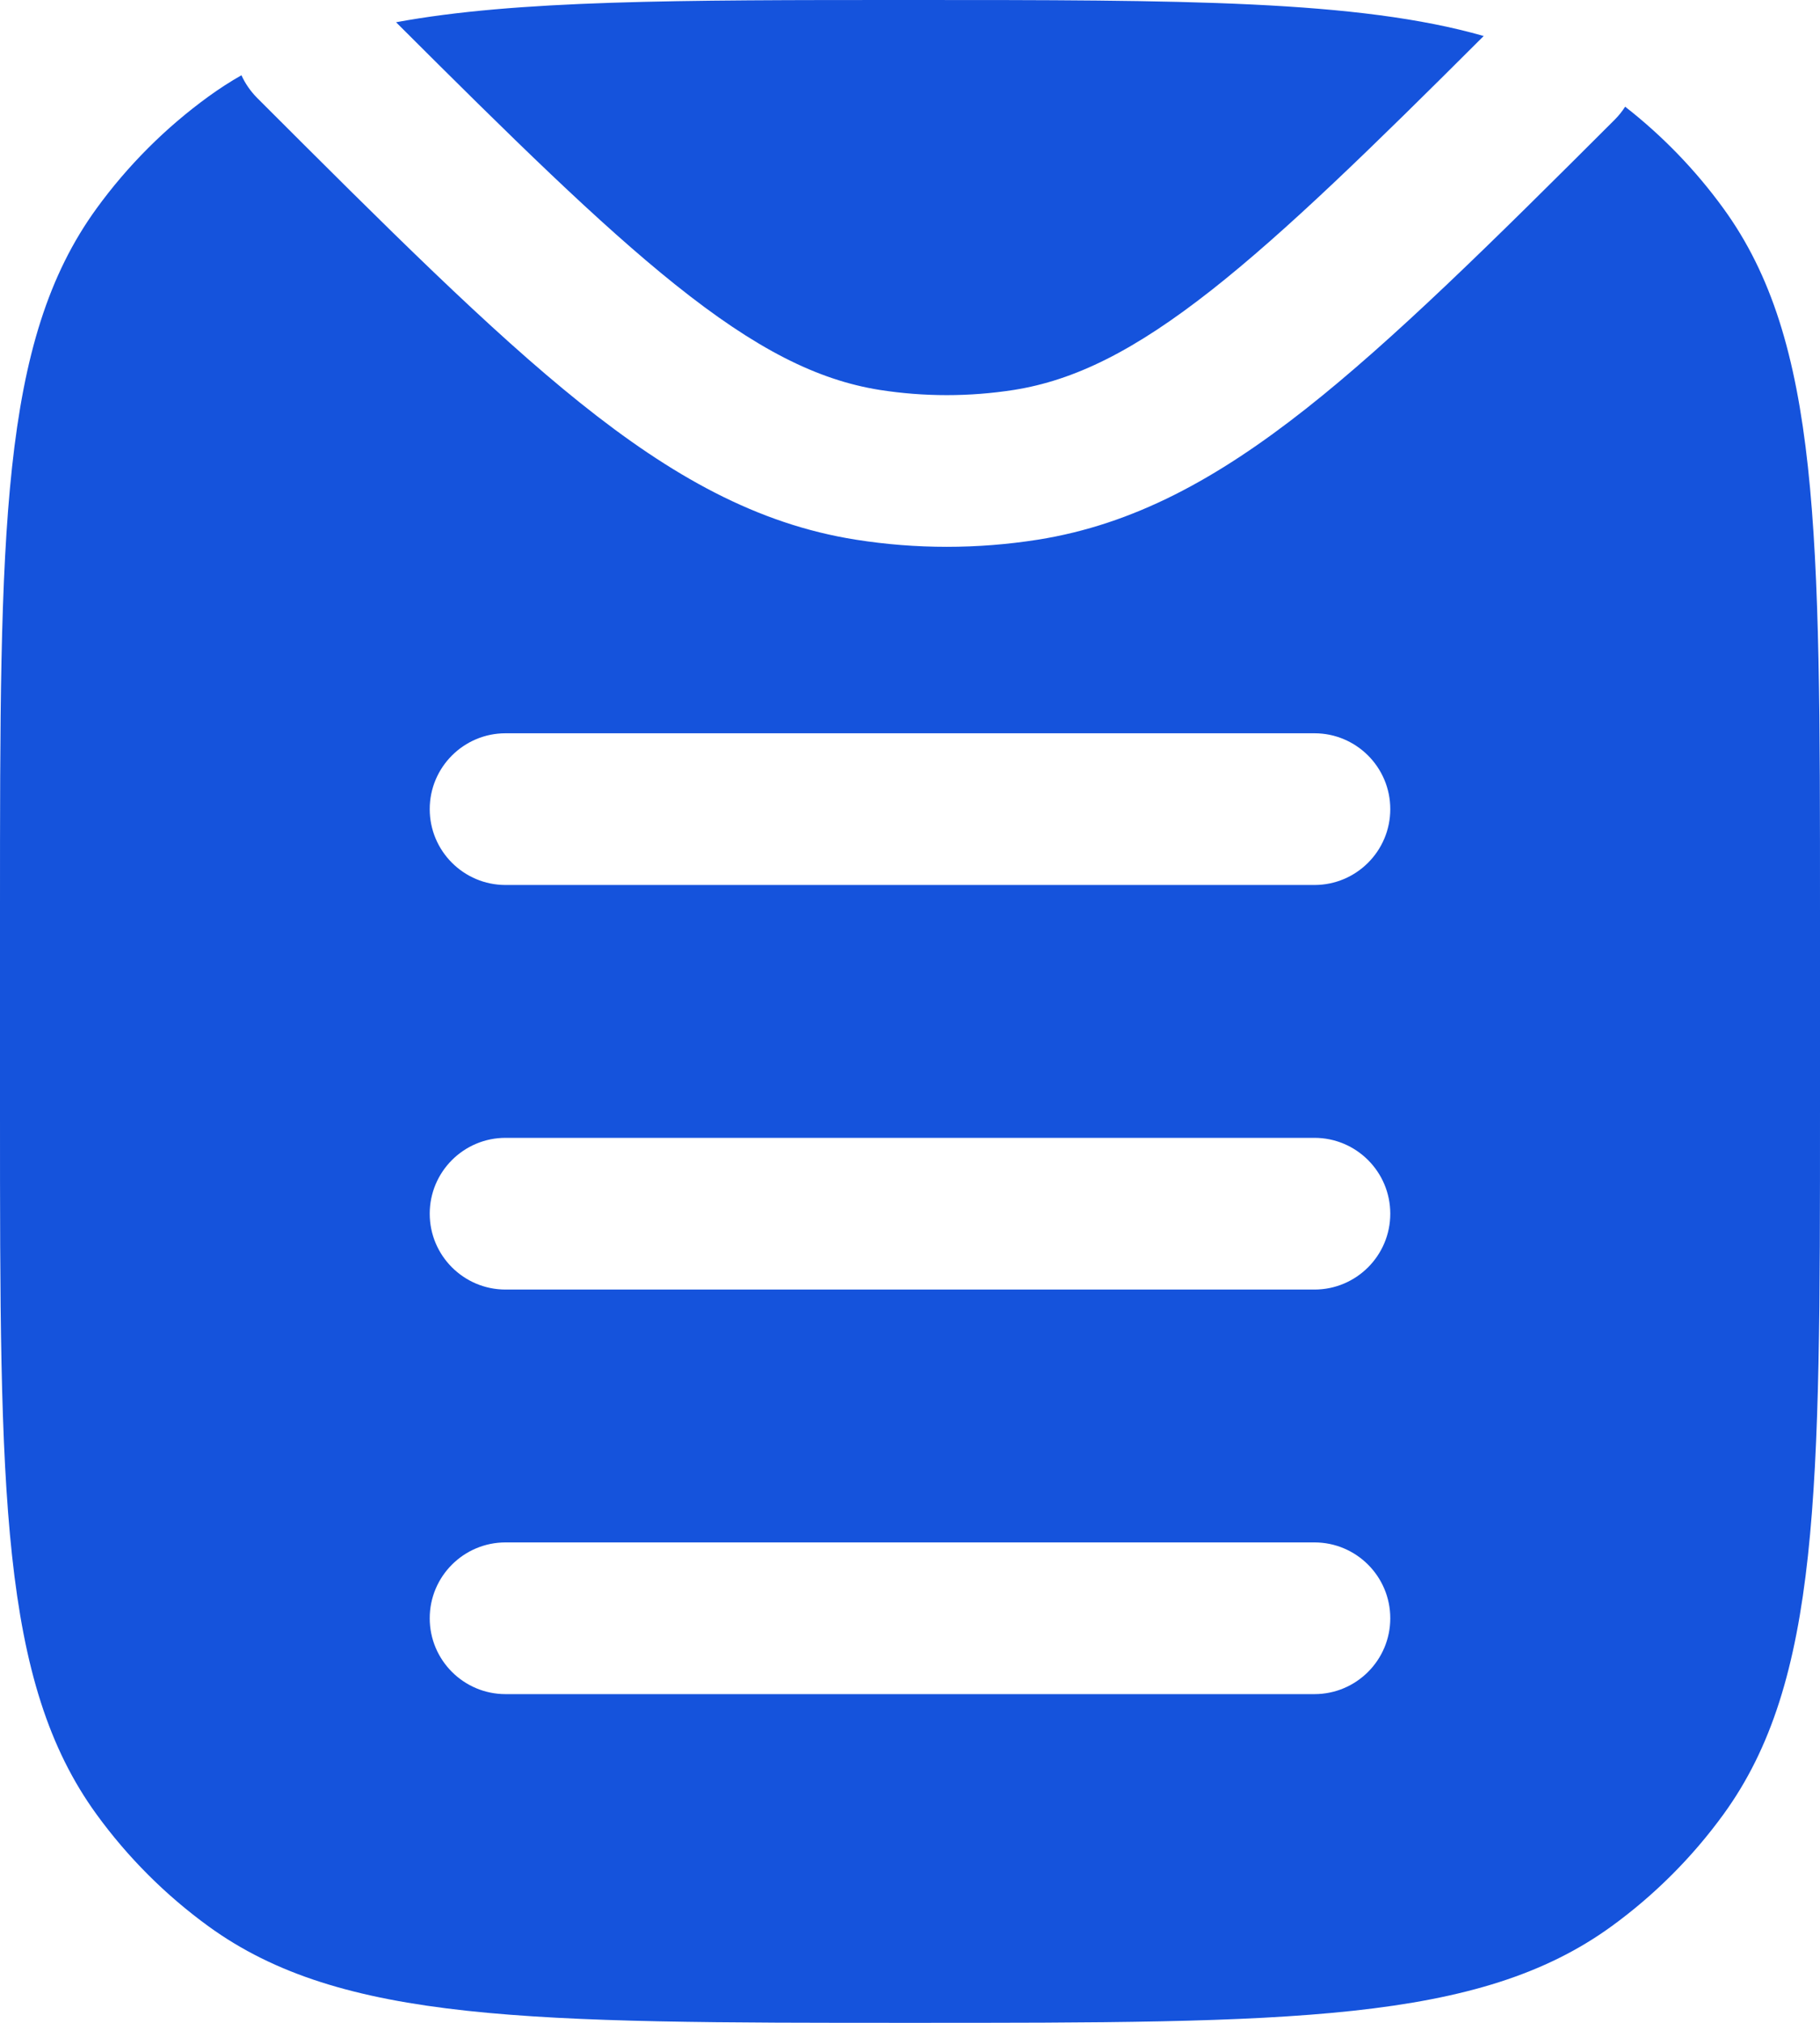
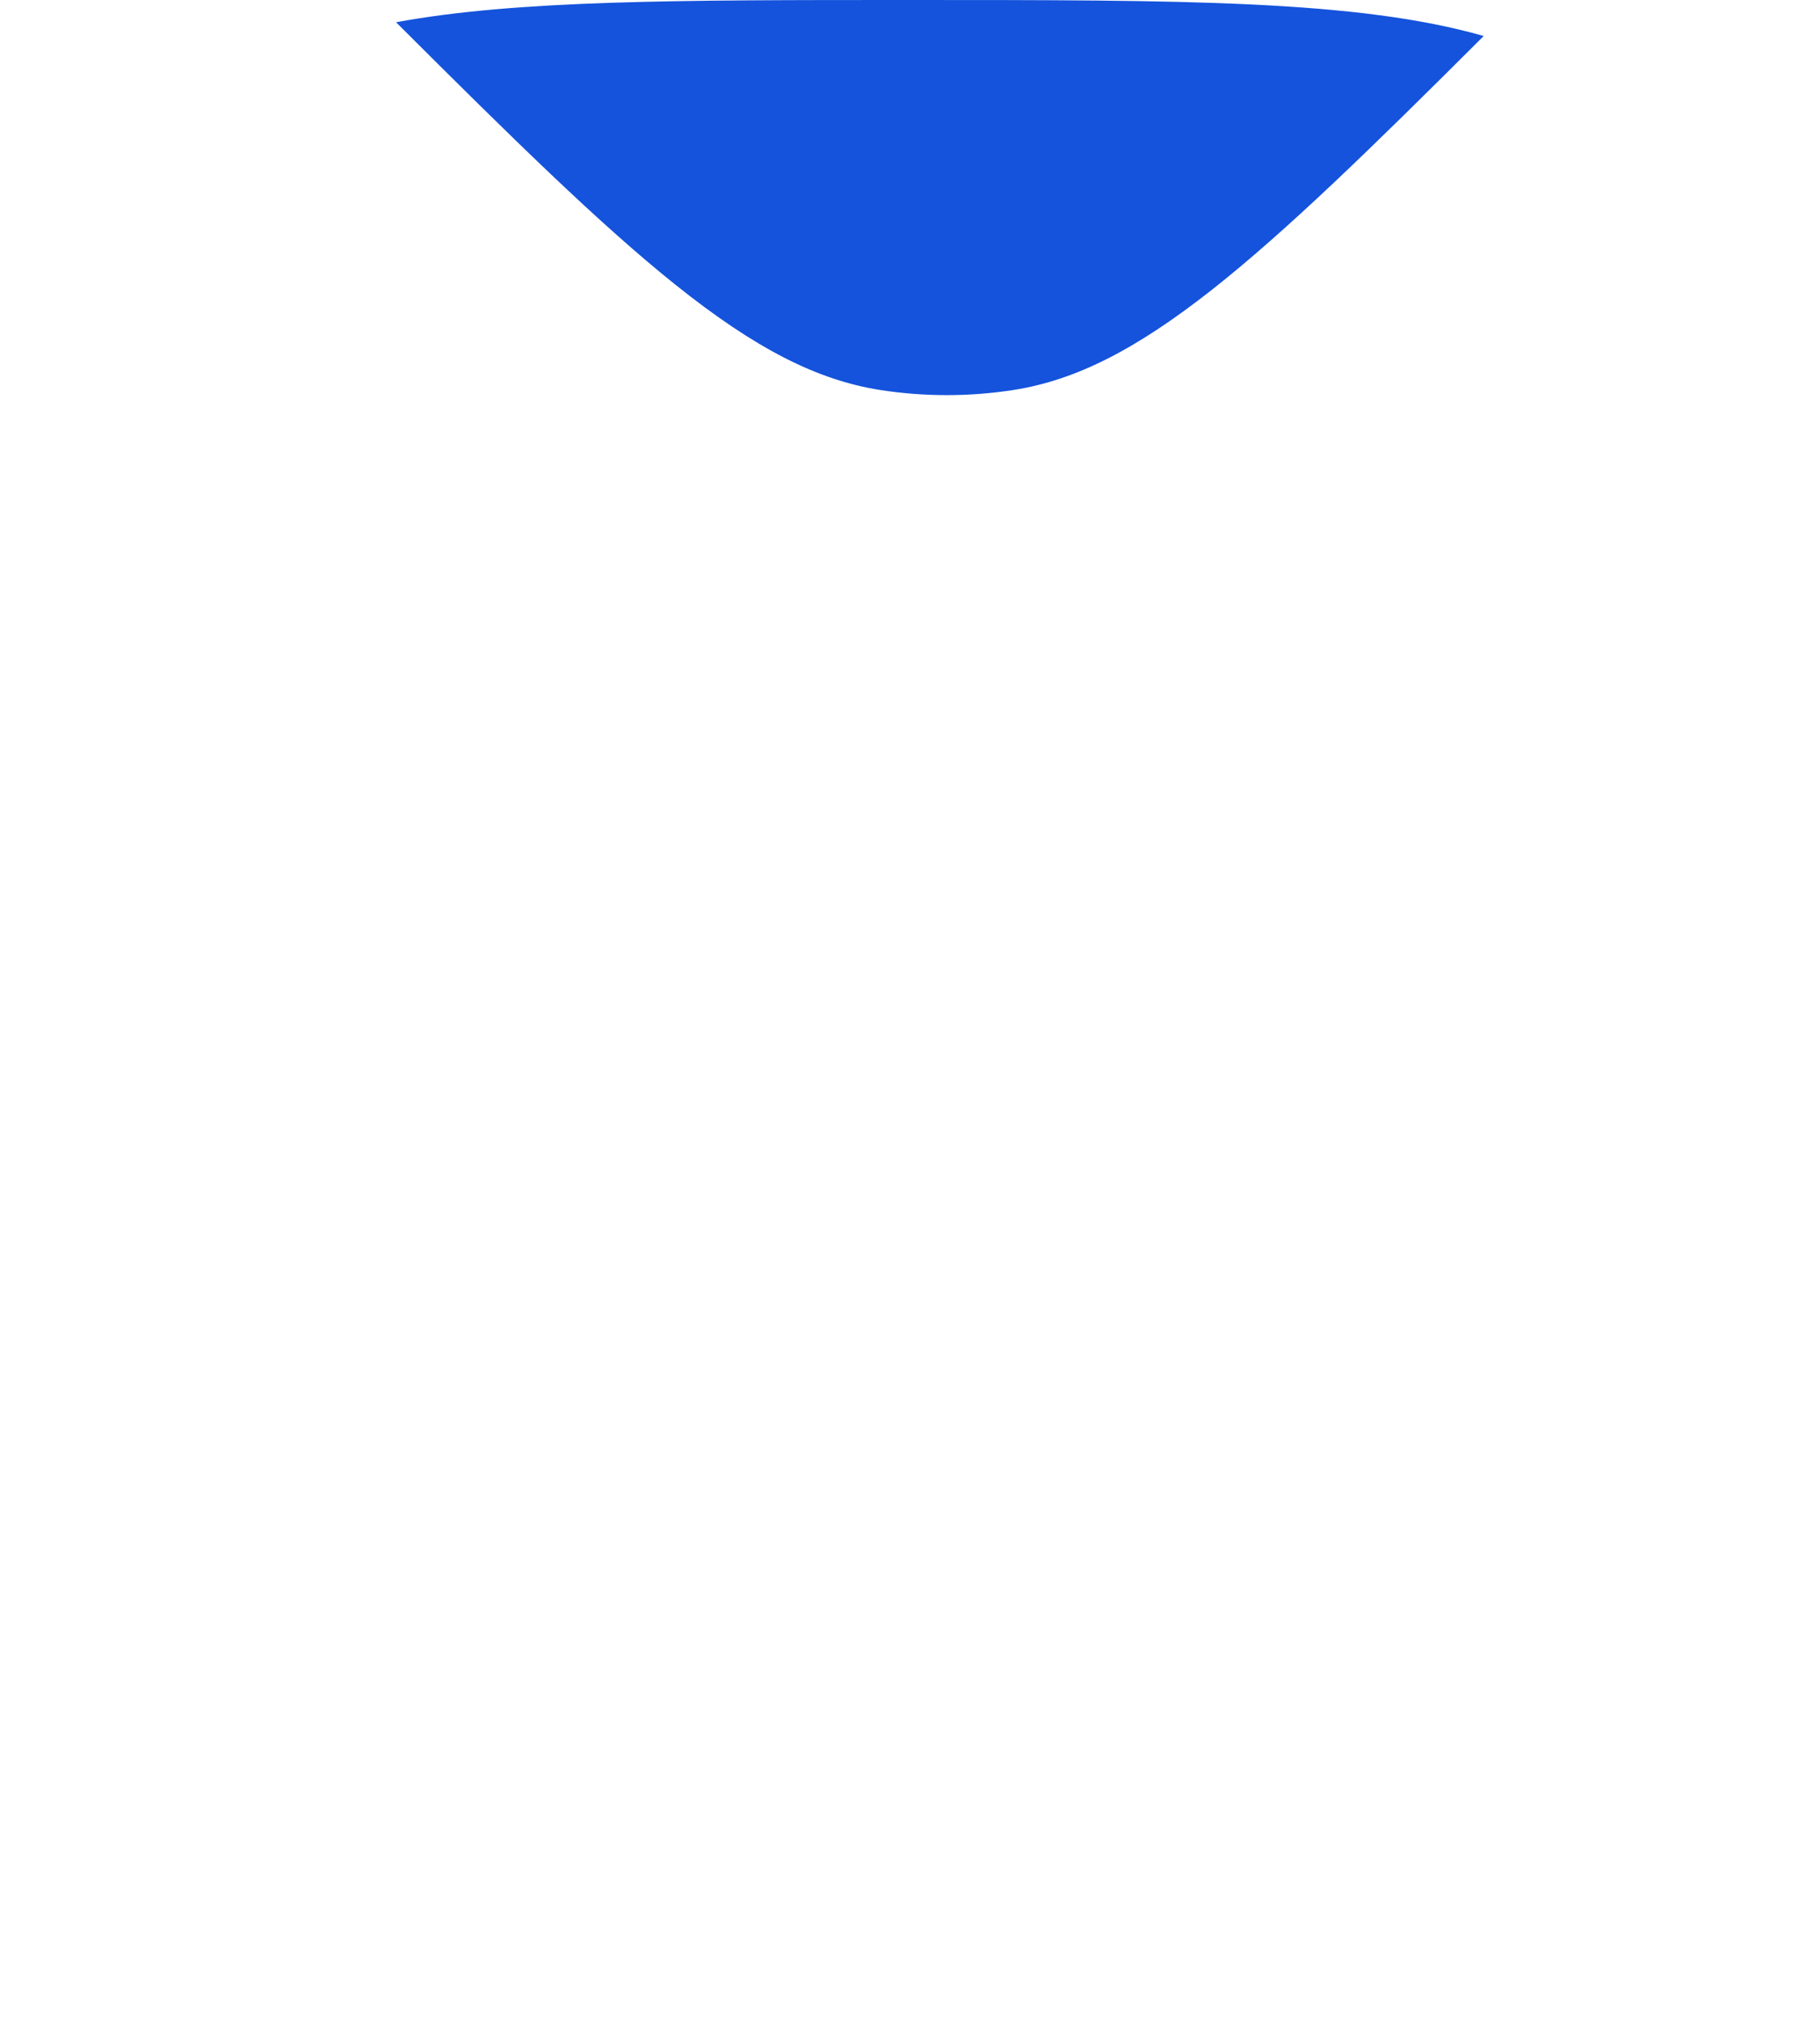
<svg xmlns="http://www.w3.org/2000/svg" width="18" height="20" viewBox="0 0 18 20" fill="none">
-   <path fill-rule="evenodd" clip-rule="evenodd" d="M2.061 0.955C2.166 0.879 2.275 0.808 2.388 0.744C2.424 0.824 2.476 0.9 2.542 0.967C3.833 2.257 4.845 3.268 5.738 3.983C6.642 4.707 7.489 5.182 8.465 5.336C9.06 5.43 9.668 5.43 10.264 5.336C11.212 5.186 12.038 4.733 12.914 4.043C13.778 3.362 14.749 2.403 15.971 1.182C16.01 1.143 16.044 1.1 16.073 1.055C16.442 1.343 16.77 1.682 17.045 2.061C18 3.375 18 5.25 18 9V11C18 14.75 18 16.625 17.045 17.939C16.737 18.363 16.363 18.737 15.939 19.045C14.625 20 12.75 20 9 20C5.25 20 3.375 20 2.061 19.045C1.637 18.737 1.263 18.363 0.955 17.939C0 16.625 0 14.75 0 11V9C0 5.25 0 3.375 0.955 2.061C1.263 1.637 1.637 1.263 2.061 0.955ZM5 7.25C4.586 7.25 4.25 7.586 4.25 8C4.25 8.414 4.586 8.75 5 8.75H13C13.414 8.75 13.75 8.414 13.75 8C13.75 7.586 13.414 7.25 13 7.25H5ZM5 11.25C4.586 11.25 4.25 11.586 4.25 12C4.25 12.414 4.586 12.75 5 12.75H13C13.414 12.75 13.75 12.414 13.75 12C13.75 11.586 13.414 11.25 13 11.25H5ZM5 15.25C4.586 15.25 4.25 15.586 4.25 16C4.25 16.414 4.586 16.75 5 16.75H13C13.414 16.75 13.75 16.414 13.75 16C13.75 15.586 13.414 15.25 13 15.25H5Z" fill="#1553DC" />
  <path d="M9 0C11.7 0 13.428 0 14.674 0.356C13.554 1.474 12.716 2.29 11.986 2.865C11.216 3.471 10.626 3.76 10.029 3.855C9.588 3.924 9.14 3.924 8.699 3.855C8.085 3.757 7.478 3.454 6.676 2.812C5.929 2.214 5.069 1.37 3.917 0.22C5.109 0 6.702 0 9 0Z" fill="#1553DC" />
</svg>